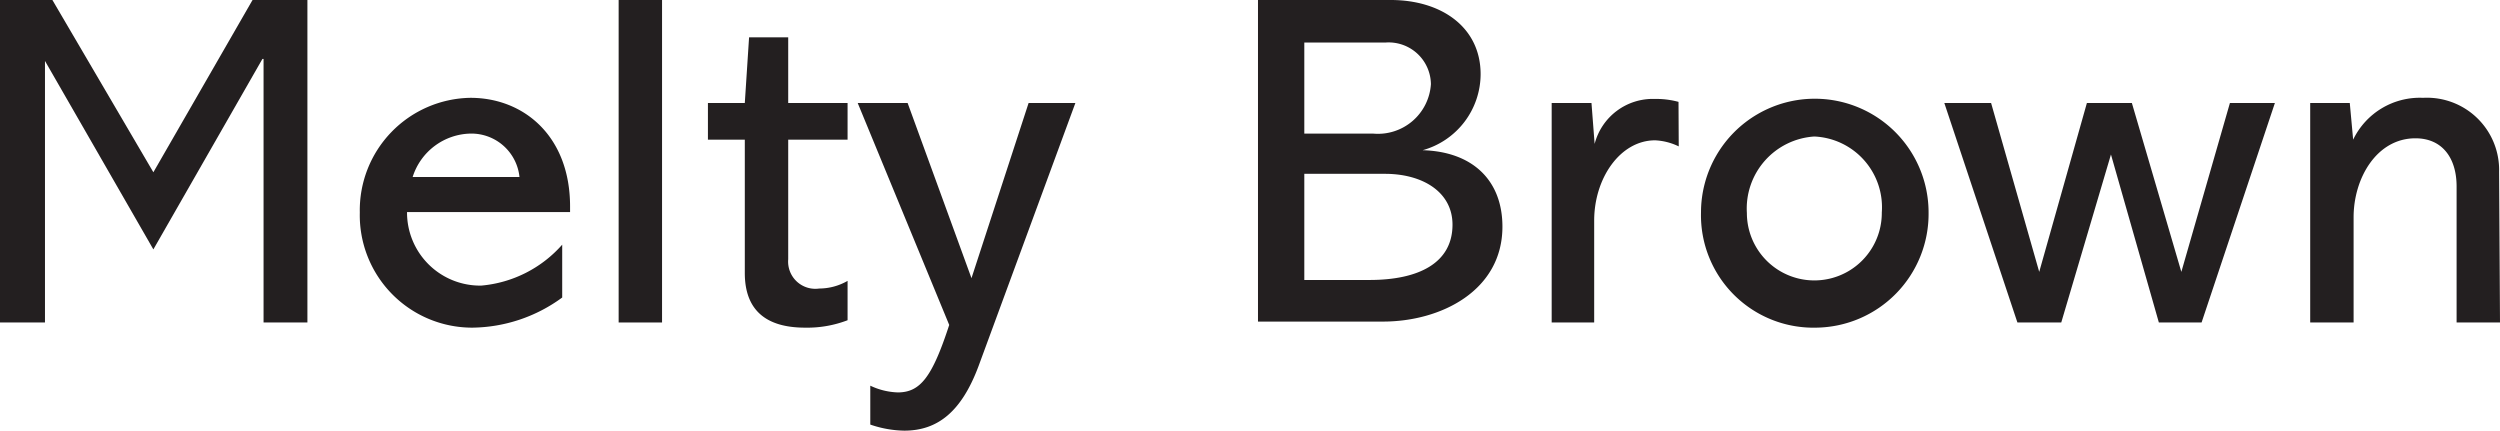
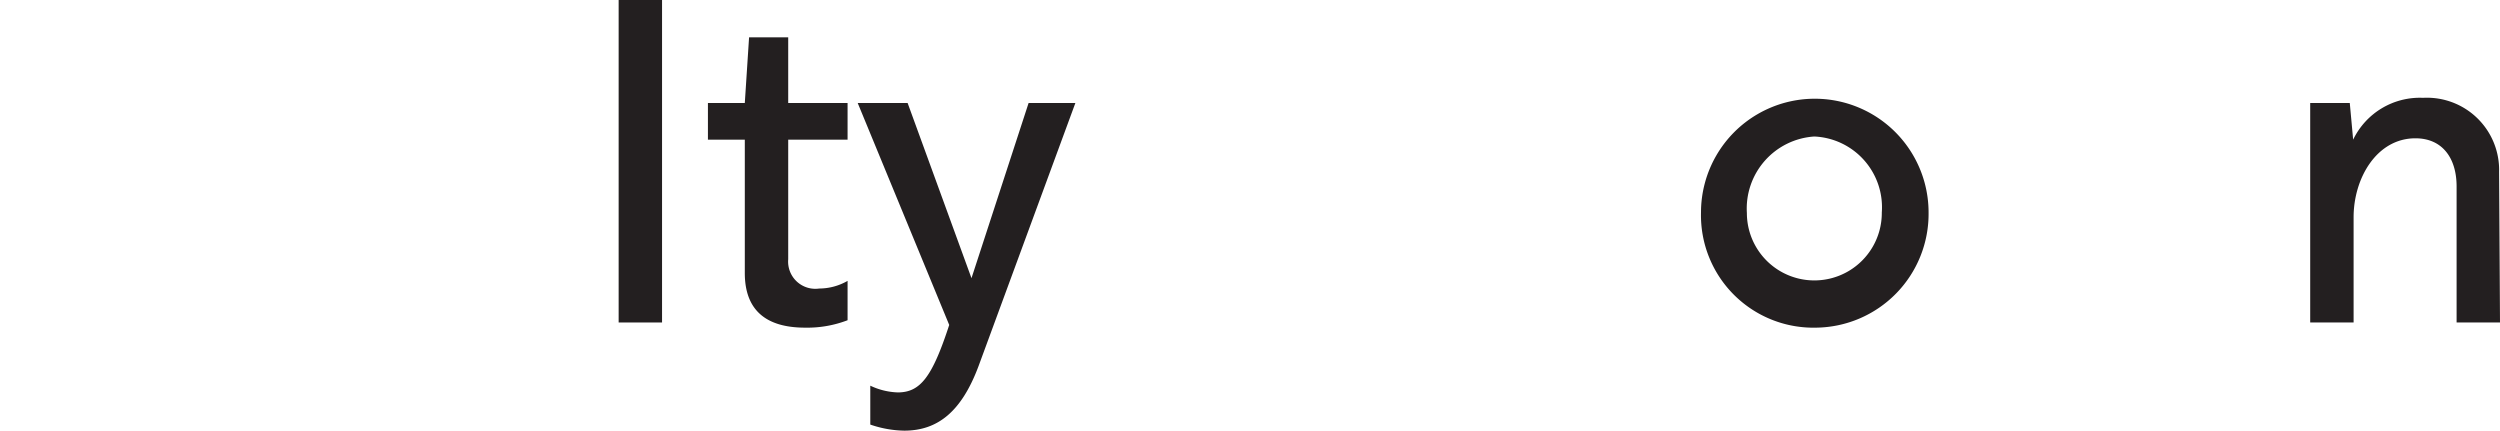
<svg xmlns="http://www.w3.org/2000/svg" viewBox="0 0 111.17 19.15">
  <defs>
    <style>.cls-1{fill:#231f20;}</style>
  </defs>
  <title>candyFea01</title>
  <g id="Layer_2" data-name="Layer 2">
    <g id="design">
-       <path class="cls-1" d="M2.33,0,6.82,7.66,11.23,0h2.44V14.34H11.72V2.62h-.05L6.82,11.09,2,2.71H2V14.34H0V0Z" />
-       <path class="cls-1" d="M18.1,9.43a3.25,3.25,0,0,0,3.3,3.27A5.43,5.43,0,0,0,25,10.88v2.35a6.87,6.87,0,0,1-4,1.34,5,5,0,0,1-5-5.12,5,5,0,0,1,4.92-5.1c2.37,0,4.43,1.7,4.43,4.83v.25Zm5-1.56a2.15,2.15,0,0,0-2.16-1.93,2.76,2.76,0,0,0-2.59,1.93Z" />
      <path class="cls-1" d="M29.44,0V14.34H27.51V0Z" />
      <path class="cls-1" d="M35.05,1.66V4.58h2.64V6.21H35.05v5.32a1.21,1.21,0,0,0,1.38,1.3,2.54,2.54,0,0,0,1.26-.34v1.75a5,5,0,0,1-1.89.33c-1.74,0-2.68-.78-2.68-2.43V6.21H31.48V4.58h1.64l.19-2.92Z" />
      <path class="cls-1" d="M40.36,4.58l2.84,7.79h0l2.54-7.79h2.08L43.51,16.29c-.75,2-1.8,2.86-3.3,2.86a4.85,4.85,0,0,1-1.51-.27V17.15a3.07,3.07,0,0,0,1.22.3c1,0,1.53-.67,2.29-3L38.14,4.58Z" />
-       <path class="cls-1" d="M61.84,0c2.27,0,4,1.22,4,3.3a3.52,3.52,0,0,1-2.58,3.38v0c2.2.06,3.55,1.32,3.55,3.4,0,2.84-2.73,4.22-5.31,4.22H55.94V0Zm-.79,5.94a2.36,2.36,0,0,0,2.58-2.2,1.88,1.88,0,0,0-2-1.85H58V5.94Zm-.15,6.51c2.18,0,3.69-.75,3.69-2.46,0-1.46-1.34-2.26-3-2.26H58v4.72Z" />
-       <path class="cls-1" d="M74.65,6.51a2.68,2.68,0,0,0-1.05-.27c-1.55,0-2.71,1.68-2.71,3.57v4.53H69V4.58h1.77l.14,1.82h0a2.67,2.67,0,0,1,2.68-2,3.76,3.76,0,0,1,1.05.13Z" />
      <path class="cls-1" d="M80.76,14.57a5,5,0,0,1-5.12-5.12,5.06,5.06,0,1,1,10.12,0A5.06,5.06,0,0,1,80.76,14.57Zm2.92-5.12a3.15,3.15,0,0,0-3-3.38,3.21,3.21,0,0,0-3,3.4,3,3,0,1,0,6,0Z" />
-       <path class="cls-1" d="M88.54,4.58l2.14,7.51h0l2.12-7.51h2L97,12.09h0l2.16-7.51h2l-3.26,9.76H96L93.87,6.87h0l-2.21,7.47H89.71L86.46,4.58Z" />
      <path class="cls-1" d="M111.17,14.34h-1.93V8.29c0-1.28-.65-2.14-1.83-2.14-1.72,0-2.75,1.77-2.75,3.51v4.68h-1.93V4.58h1.76l.15,1.63h0a3.29,3.29,0,0,1,3.11-1.86,3.21,3.21,0,0,1,3.38,3.29Z" />
    </g>
  </g>
</svg>